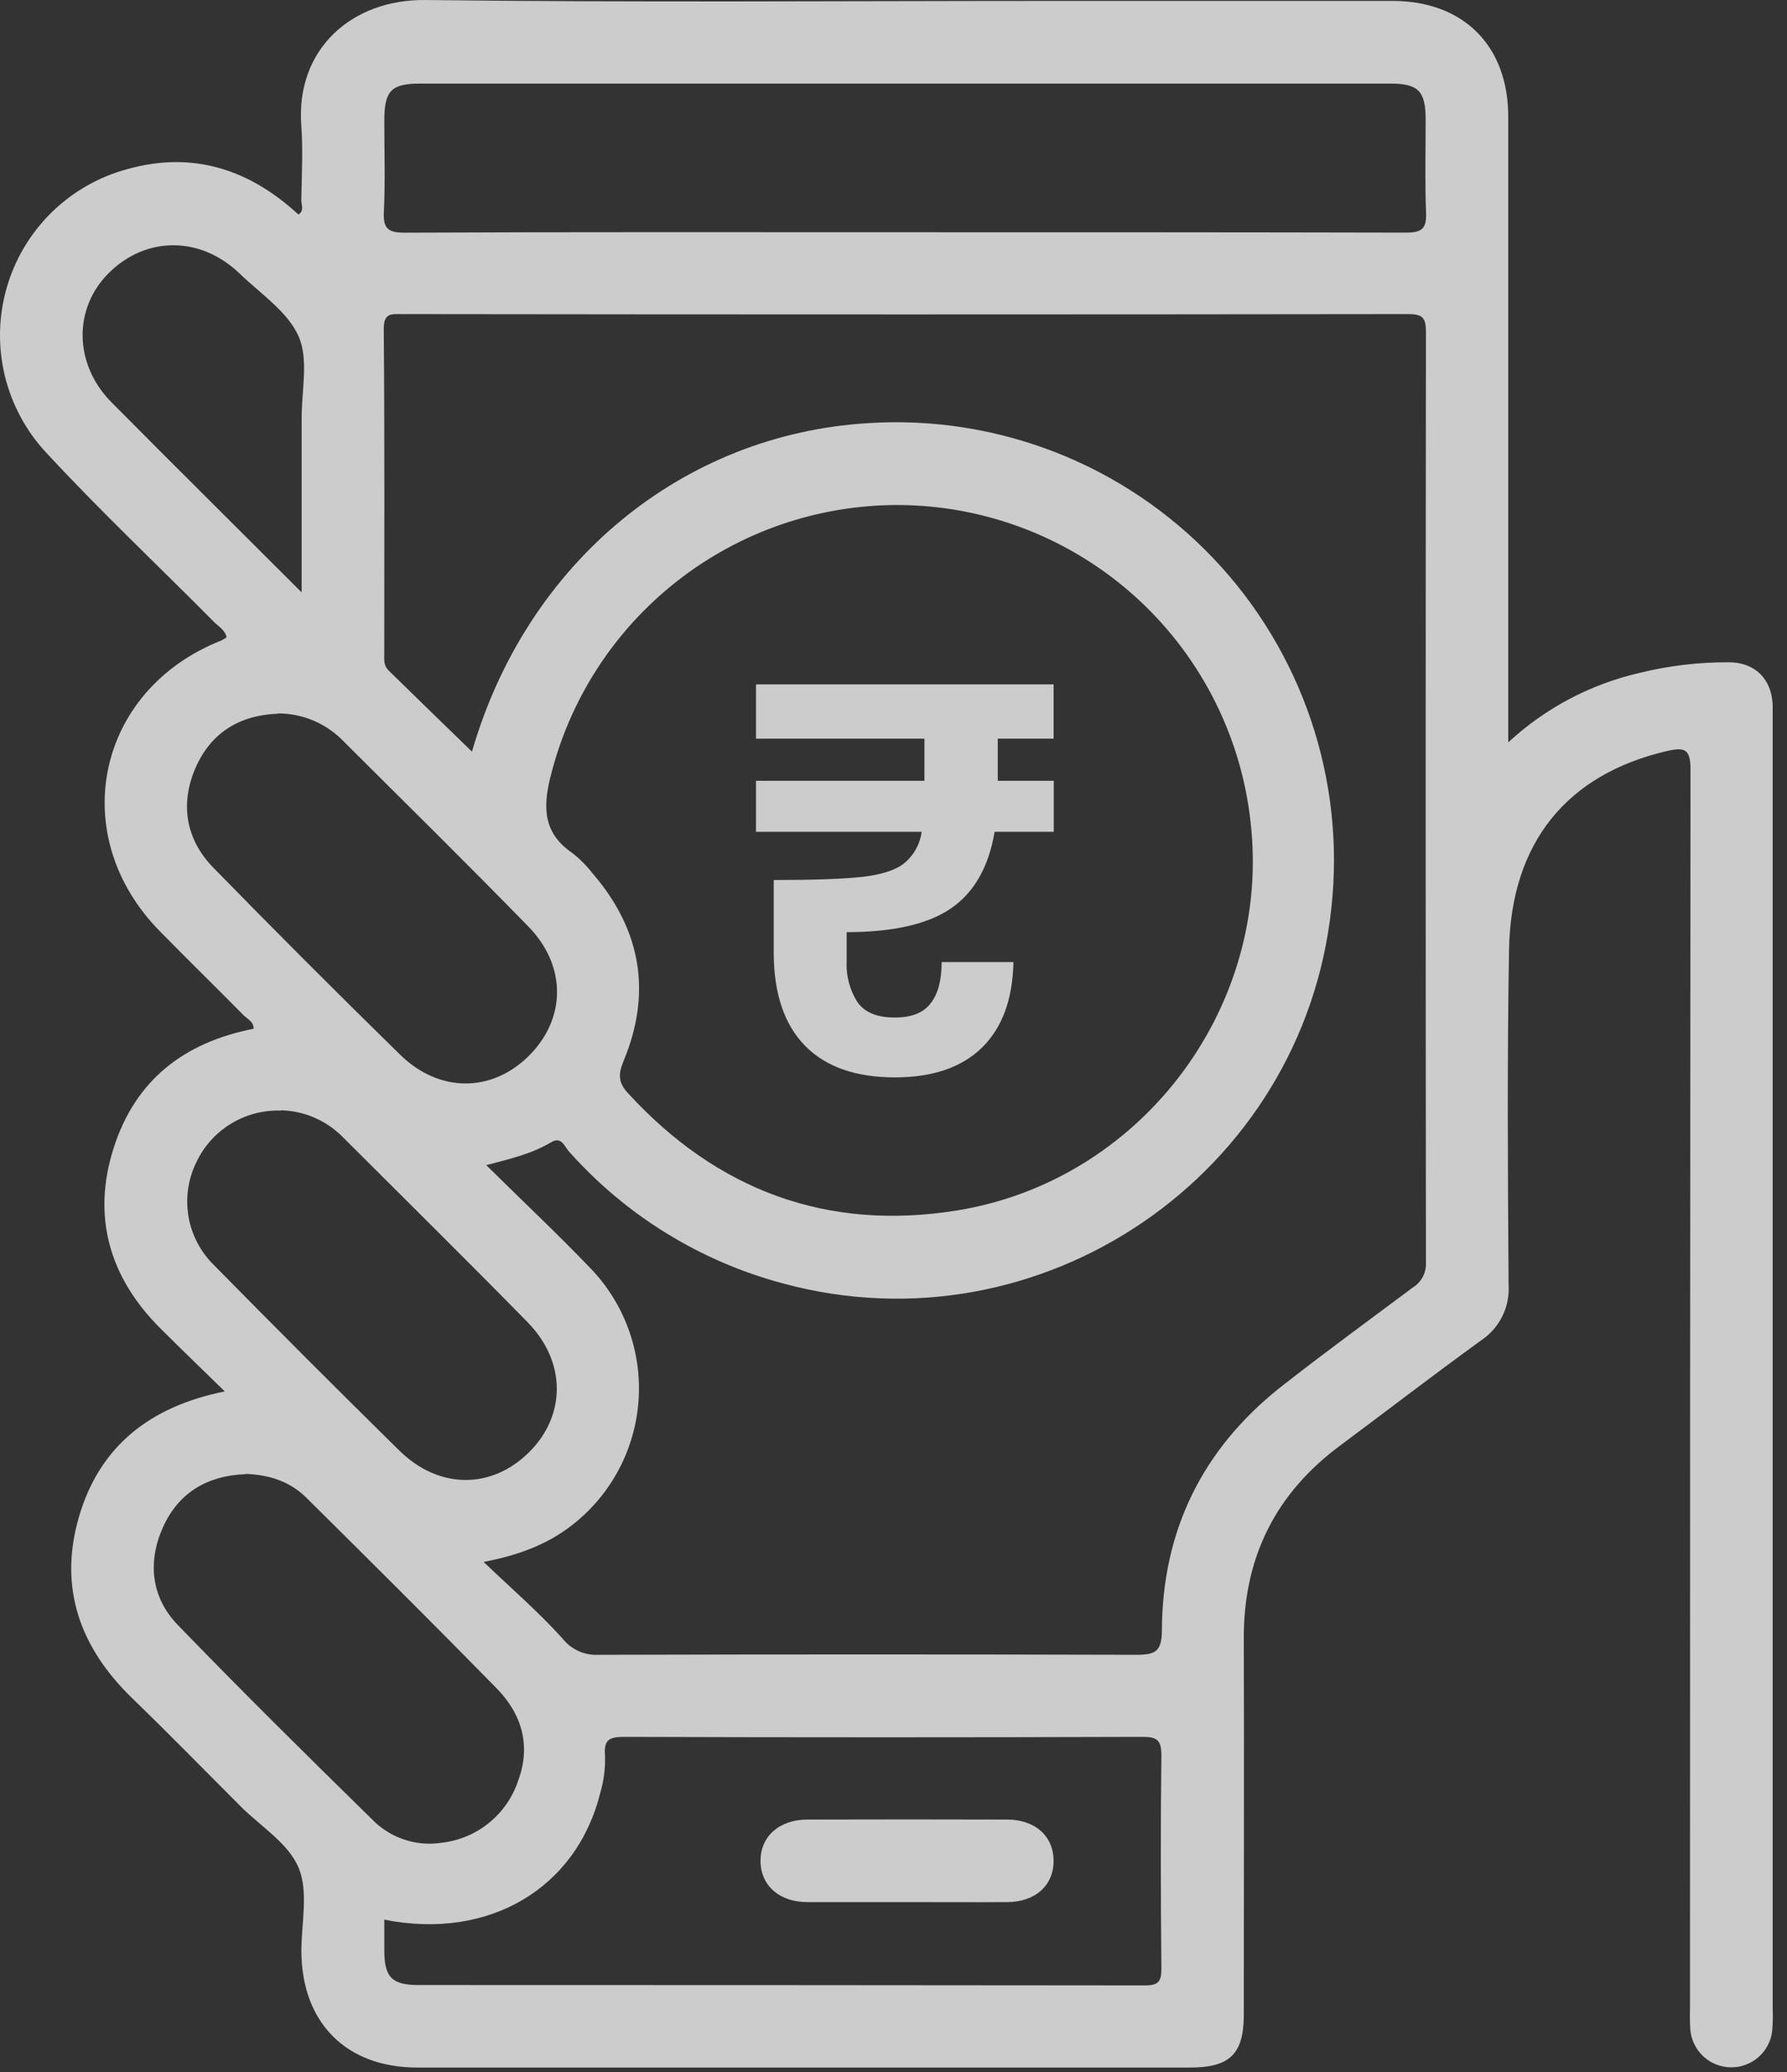
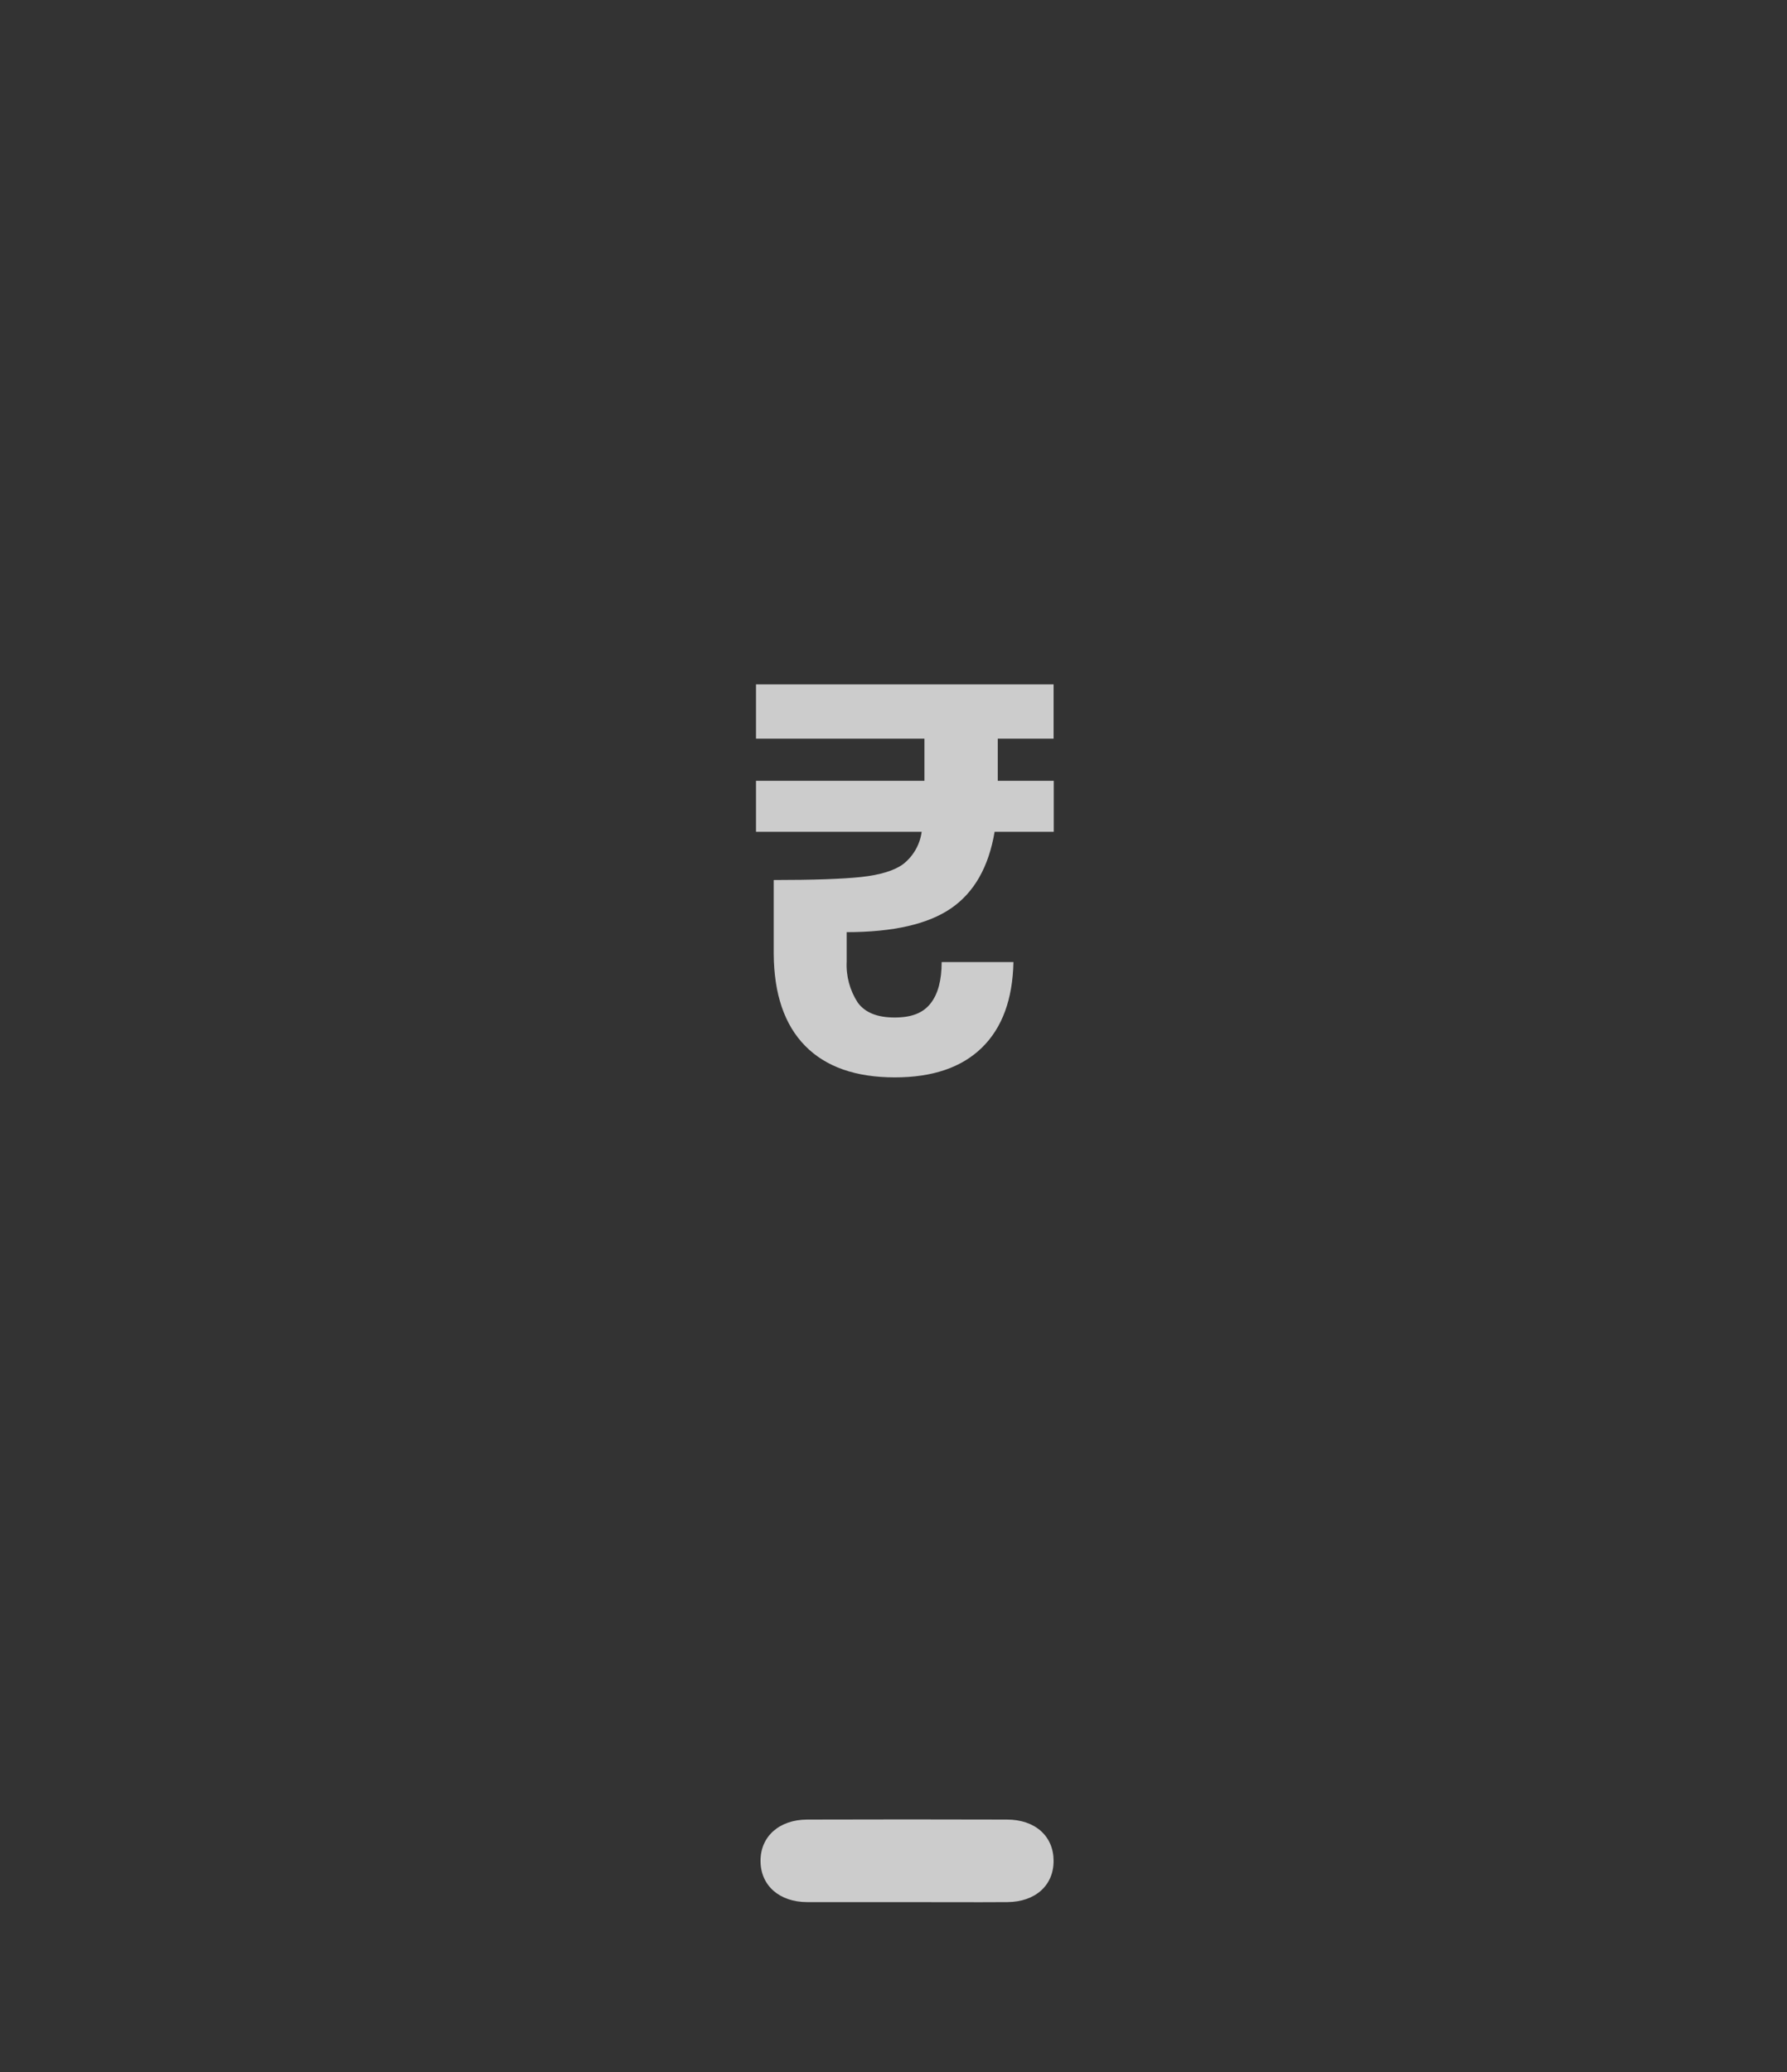
<svg xmlns="http://www.w3.org/2000/svg" width="113" height="131" viewBox="0 0 113 131" fill="none">
  <rect x="0" y="0" width="113" height="131" fill="#333333" stroke="none" />
-   <path d="M14.214 87.964C12.729 86.515 11.42 85.254 10.121 83.959C6.922 80.753 5.808 76.929 7.177 72.606C8.546 68.282 11.636 65.901 16.033 65.038C16.058 64.595 15.645 64.424 15.394 64.172C13.648 62.402 11.881 60.68 10.135 58.899C4.139 52.844 6.063 43.632 13.976 40.499C14.098 40.44 14.214 40.371 14.325 40.293C14.235 39.818 13.822 39.612 13.536 39.322C10.013 35.767 6.37 32.338 2.959 28.657C1.67 27.288 0.758 25.608 0.311 23.782C-0.135 21.955 -0.101 20.044 0.411 18.235C0.923 16.426 1.896 14.78 3.233 13.458C4.571 12.137 6.228 11.184 8.043 10.694C12.174 9.531 15.761 10.694 18.869 13.561C19.26 13.337 19.047 12.95 19.054 12.649C19.078 11.081 19.166 9.506 19.054 7.945C18.684 3.102 22.259 -0.055 26.897 0.001C40.265 0.161 53.636 0.057 67.004 0.057C74.016 0.057 81.029 0.057 88.041 0.057C92.542 0.057 95.374 2.885 95.374 7.39C95.374 20.018 95.374 32.646 95.374 45.276V46.931C97.708 44.77 100.566 43.257 103.665 42.542C105.526 42.083 107.437 41.856 109.353 41.868C110.984 41.889 112.018 42.916 112.095 44.557C112.095 44.906 112.095 45.255 112.095 45.605V126.996C112.116 127.473 112.105 127.952 112.06 128.428C111.978 129.06 111.666 129.641 111.184 130.059C110.702 130.477 110.083 130.704 109.445 130.695C108.806 130.687 108.194 130.444 107.723 130.013C107.252 129.582 106.956 128.993 106.891 128.358C106.857 127.88 106.849 127.401 106.867 126.922C106.867 100.848 106.878 74.763 106.898 48.667C106.898 47.354 106.549 47.214 105.379 47.487C99.094 48.957 95.538 53.256 95.423 60.059C95.301 67.109 95.346 74.167 95.395 81.221C95.441 81.91 95.303 82.599 94.996 83.218C94.69 83.836 94.225 84.363 93.649 84.744C90.653 86.913 87.713 89.176 84.755 91.379C80.651 94.418 78.633 98.472 78.651 103.581C78.675 111.508 78.651 119.432 78.651 127.359C78.651 129.845 77.774 130.708 75.253 130.708H26.391C21.889 130.708 19.089 127.879 19.057 123.374C19.057 121.59 19.518 119.603 18.883 118.077C18.247 116.551 16.515 115.482 15.254 114.235C12.977 111.955 10.714 109.64 8.41 107.408C5.085 104.213 3.688 100.424 4.98 95.937C6.273 91.449 9.464 88.918 14.214 87.964ZM29.845 47.518C33.316 35.526 43.174 27.442 54.939 26.747C58.967 26.495 63.002 27.128 66.76 28.599C70.518 30.071 73.909 32.346 76.696 35.266C79.483 38.186 81.597 41.68 82.891 45.503C84.186 49.326 84.629 53.385 84.189 57.398C82.408 74.23 65.869 85.555 49.537 81.144C44.292 79.75 39.574 76.844 35.97 72.787C35.694 72.48 35.505 71.823 34.859 72.208C33.651 72.93 32.299 73.255 30.749 73.66C33.036 75.92 35.226 77.977 37.304 80.142C38.353 81.22 39.169 82.504 39.7 83.912C40.231 85.32 40.466 86.822 40.391 88.325C40.315 89.828 39.93 91.299 39.26 92.647C38.59 93.994 37.65 95.189 36.497 96.157C34.891 97.515 33.005 98.28 30.581 98.744C32.408 100.49 34.094 101.943 35.572 103.588C35.844 103.932 36.195 104.205 36.596 104.384C36.997 104.563 37.435 104.642 37.873 104.615C49.19 104.584 60.51 104.584 71.834 104.615C73.084 104.615 73.465 104.405 73.472 103.04C73.503 96.754 76.042 91.589 81.001 87.674C83.739 85.527 86.543 83.484 89.347 81.388C89.617 81.221 89.835 80.983 89.98 80.701C90.124 80.418 90.189 80.102 90.168 79.785C90.147 60.195 90.147 40.604 90.168 21.013C90.168 20.126 90 19.854 89.054 19.857C67.849 19.885 46.645 19.885 25.441 19.857C24.742 19.857 24.261 19.766 24.267 20.814C24.327 27.648 24.299 34.482 24.299 41.316C24.299 41.7 24.243 42.074 24.589 42.402C26.314 44.086 28.011 45.744 29.845 47.518ZM56.762 31.926C51.698 31.926 46.78 33.626 42.797 36.754C38.814 39.881 35.995 44.254 34.793 49.173C34.307 51.147 34.405 52.704 36.19 53.926C36.672 54.303 37.105 54.738 37.478 55.222C40.548 58.784 41.229 62.772 39.423 67.095C39.074 67.944 39.109 68.457 39.717 69.117C45.353 75.26 52.309 77.847 60.519 76.524C72.005 74.663 80.173 63.987 79.132 52.498C78.65 46.893 76.085 41.673 71.945 37.865C67.804 34.057 62.387 31.938 56.762 31.926ZM57.195 14.682C67.769 14.682 78.343 14.682 88.921 14.706C89.969 14.706 90.213 14.409 90.175 13.418C90.098 11.465 90.154 9.503 90.15 7.544C90.15 5.763 89.682 5.288 87.94 5.284H26.576C24.739 5.284 24.306 5.735 24.302 7.61C24.299 9.485 24.369 11.451 24.274 13.355C24.222 14.402 24.484 14.717 25.598 14.71C36.13 14.661 46.663 14.682 57.195 14.682ZM24.302 121.359C24.302 122.089 24.302 122.697 24.302 123.301C24.302 124.998 24.784 125.491 26.45 125.491C41.762 125.491 57.076 125.499 72.393 125.515C73.269 125.515 73.44 125.264 73.44 124.436C73.398 119.956 73.384 115.472 73.44 110.991C73.44 109.989 73.168 109.8 72.218 109.804C61.299 109.839 50.379 109.839 39.458 109.804C38.495 109.804 38.177 110 38.257 111.005C38.282 111.788 38.183 112.569 37.964 113.321C36.466 119.386 30.91 122.676 24.302 121.359ZM15.516 93.195C13.1 93.29 11.294 94.365 10.309 96.544C9.325 98.723 9.545 100.976 11.245 102.732C15.268 106.892 19.389 110.96 23.52 115.011C24.085 115.595 24.781 116.035 25.551 116.293C26.321 116.551 27.142 116.62 27.945 116.495C29.034 116.368 30.064 115.935 30.916 115.245C31.768 114.555 32.407 113.637 32.757 112.598C33.595 110.359 33.001 108.362 31.395 106.724C27.435 102.683 23.416 98.692 19.403 94.714C18.331 93.632 16.969 93.223 15.516 93.178V93.195ZM17.563 45.119C15.16 45.21 13.327 46.317 12.356 48.562C11.385 50.808 11.734 53.05 13.484 54.848C17.376 58.832 21.313 62.772 25.294 66.669C27.788 69.114 31.112 69.072 33.452 66.739C35.792 64.406 35.847 61.075 33.417 58.581C29.527 54.59 25.553 50.686 21.61 46.75C20.531 45.688 19.076 45.096 17.563 45.102V45.119ZM17.776 70.21C16.66 70.17 15.558 70.459 14.605 71.04C13.652 71.621 12.89 72.469 12.415 73.479C11.892 74.543 11.719 75.745 11.92 76.913C12.122 78.082 12.687 79.157 13.536 79.985C17.413 83.926 21.32 87.835 25.259 91.711C27.756 94.156 31.056 94.156 33.42 91.844C35.785 89.532 35.844 86.12 33.361 83.588C29.492 79.642 25.556 75.763 21.645 71.855C20.616 70.825 19.231 70.229 17.776 70.193V70.21ZM19.075 37.468C19.075 33.592 19.075 29.998 19.075 26.401C19.075 24.655 19.525 22.714 18.879 21.254C18.181 19.693 16.477 18.572 15.164 17.304C12.688 14.916 9.248 14.912 6.884 17.255C4.628 19.49 4.663 23.017 7.041 25.424C10.952 29.366 14.905 33.284 19.075 37.45V37.468Z" fill="white" fill-opacity="0.75" />
  <path d="M57.307 120.249C55.211 120.249 53.133 120.249 51.049 120.249C49.282 120.249 48.098 119.201 48.091 117.651C48.084 116.1 49.275 115.038 51.035 115.031C55.249 115.018 59.462 115.018 63.676 115.031C65.457 115.031 66.62 116.079 66.624 117.637C66.627 119.194 65.471 120.238 63.694 120.249C61.574 120.263 59.444 120.249 57.307 120.249Z" fill="white" fill-opacity="0.75" />
  <path d="M63.093 46.697V49.362H66.634V52.585H62.894C62.519 54.806 61.602 56.418 60.142 57.422C58.683 58.425 56.481 58.928 53.539 58.93V60.785C53.493 61.702 53.738 62.609 54.237 63.379C54.695 64.011 55.47 64.326 56.57 64.326C57.67 64.326 58.379 64.029 58.847 63.432C59.315 62.835 59.545 61.965 59.545 60.82H64.085C64.036 63.18 63.37 64.986 62.087 66.236C60.805 67.486 58.971 68.111 56.587 68.111C54.108 68.111 52.215 67.445 50.909 66.114C49.603 64.782 48.942 62.843 48.926 60.296V55.634C51.426 55.634 53.271 55.57 54.461 55.442C55.655 55.312 56.556 55.04 57.125 54.618C57.759 54.115 58.174 53.387 58.281 52.585H47.805V49.362H58.456V46.697H47.805V43.265H66.624V46.697H63.093Z" fill="white" fill-opacity="0.75" />
</svg>